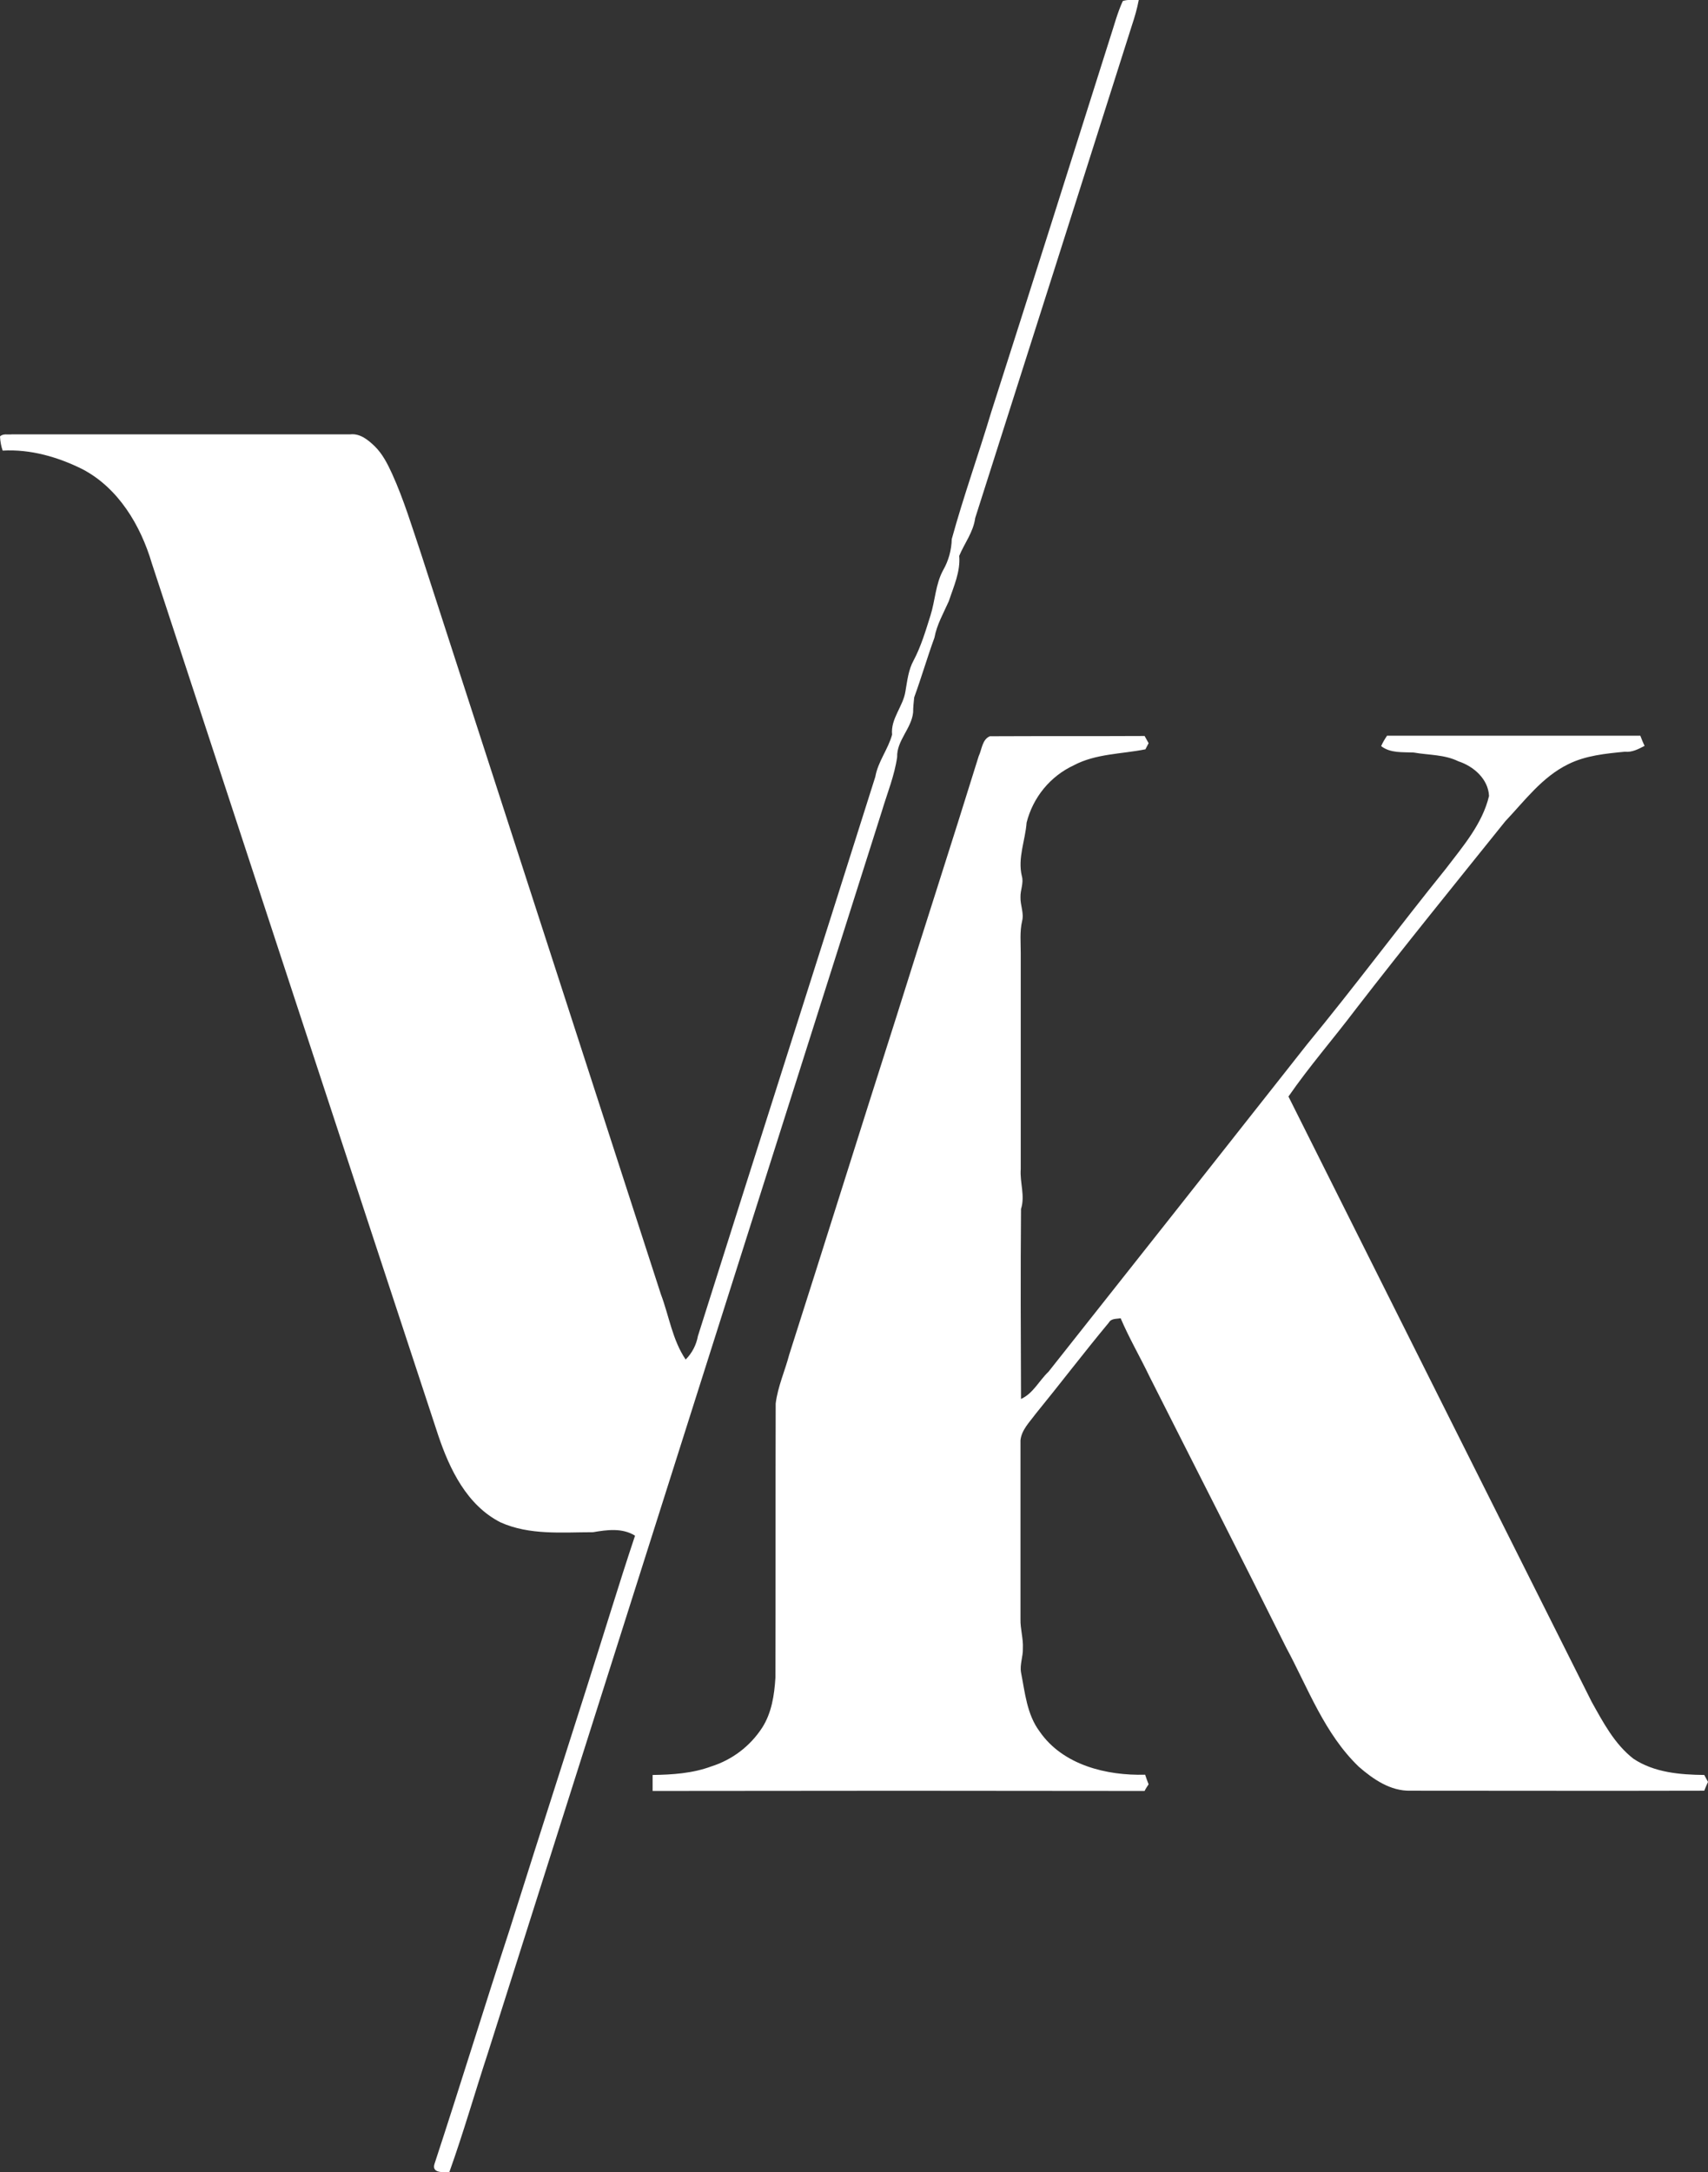
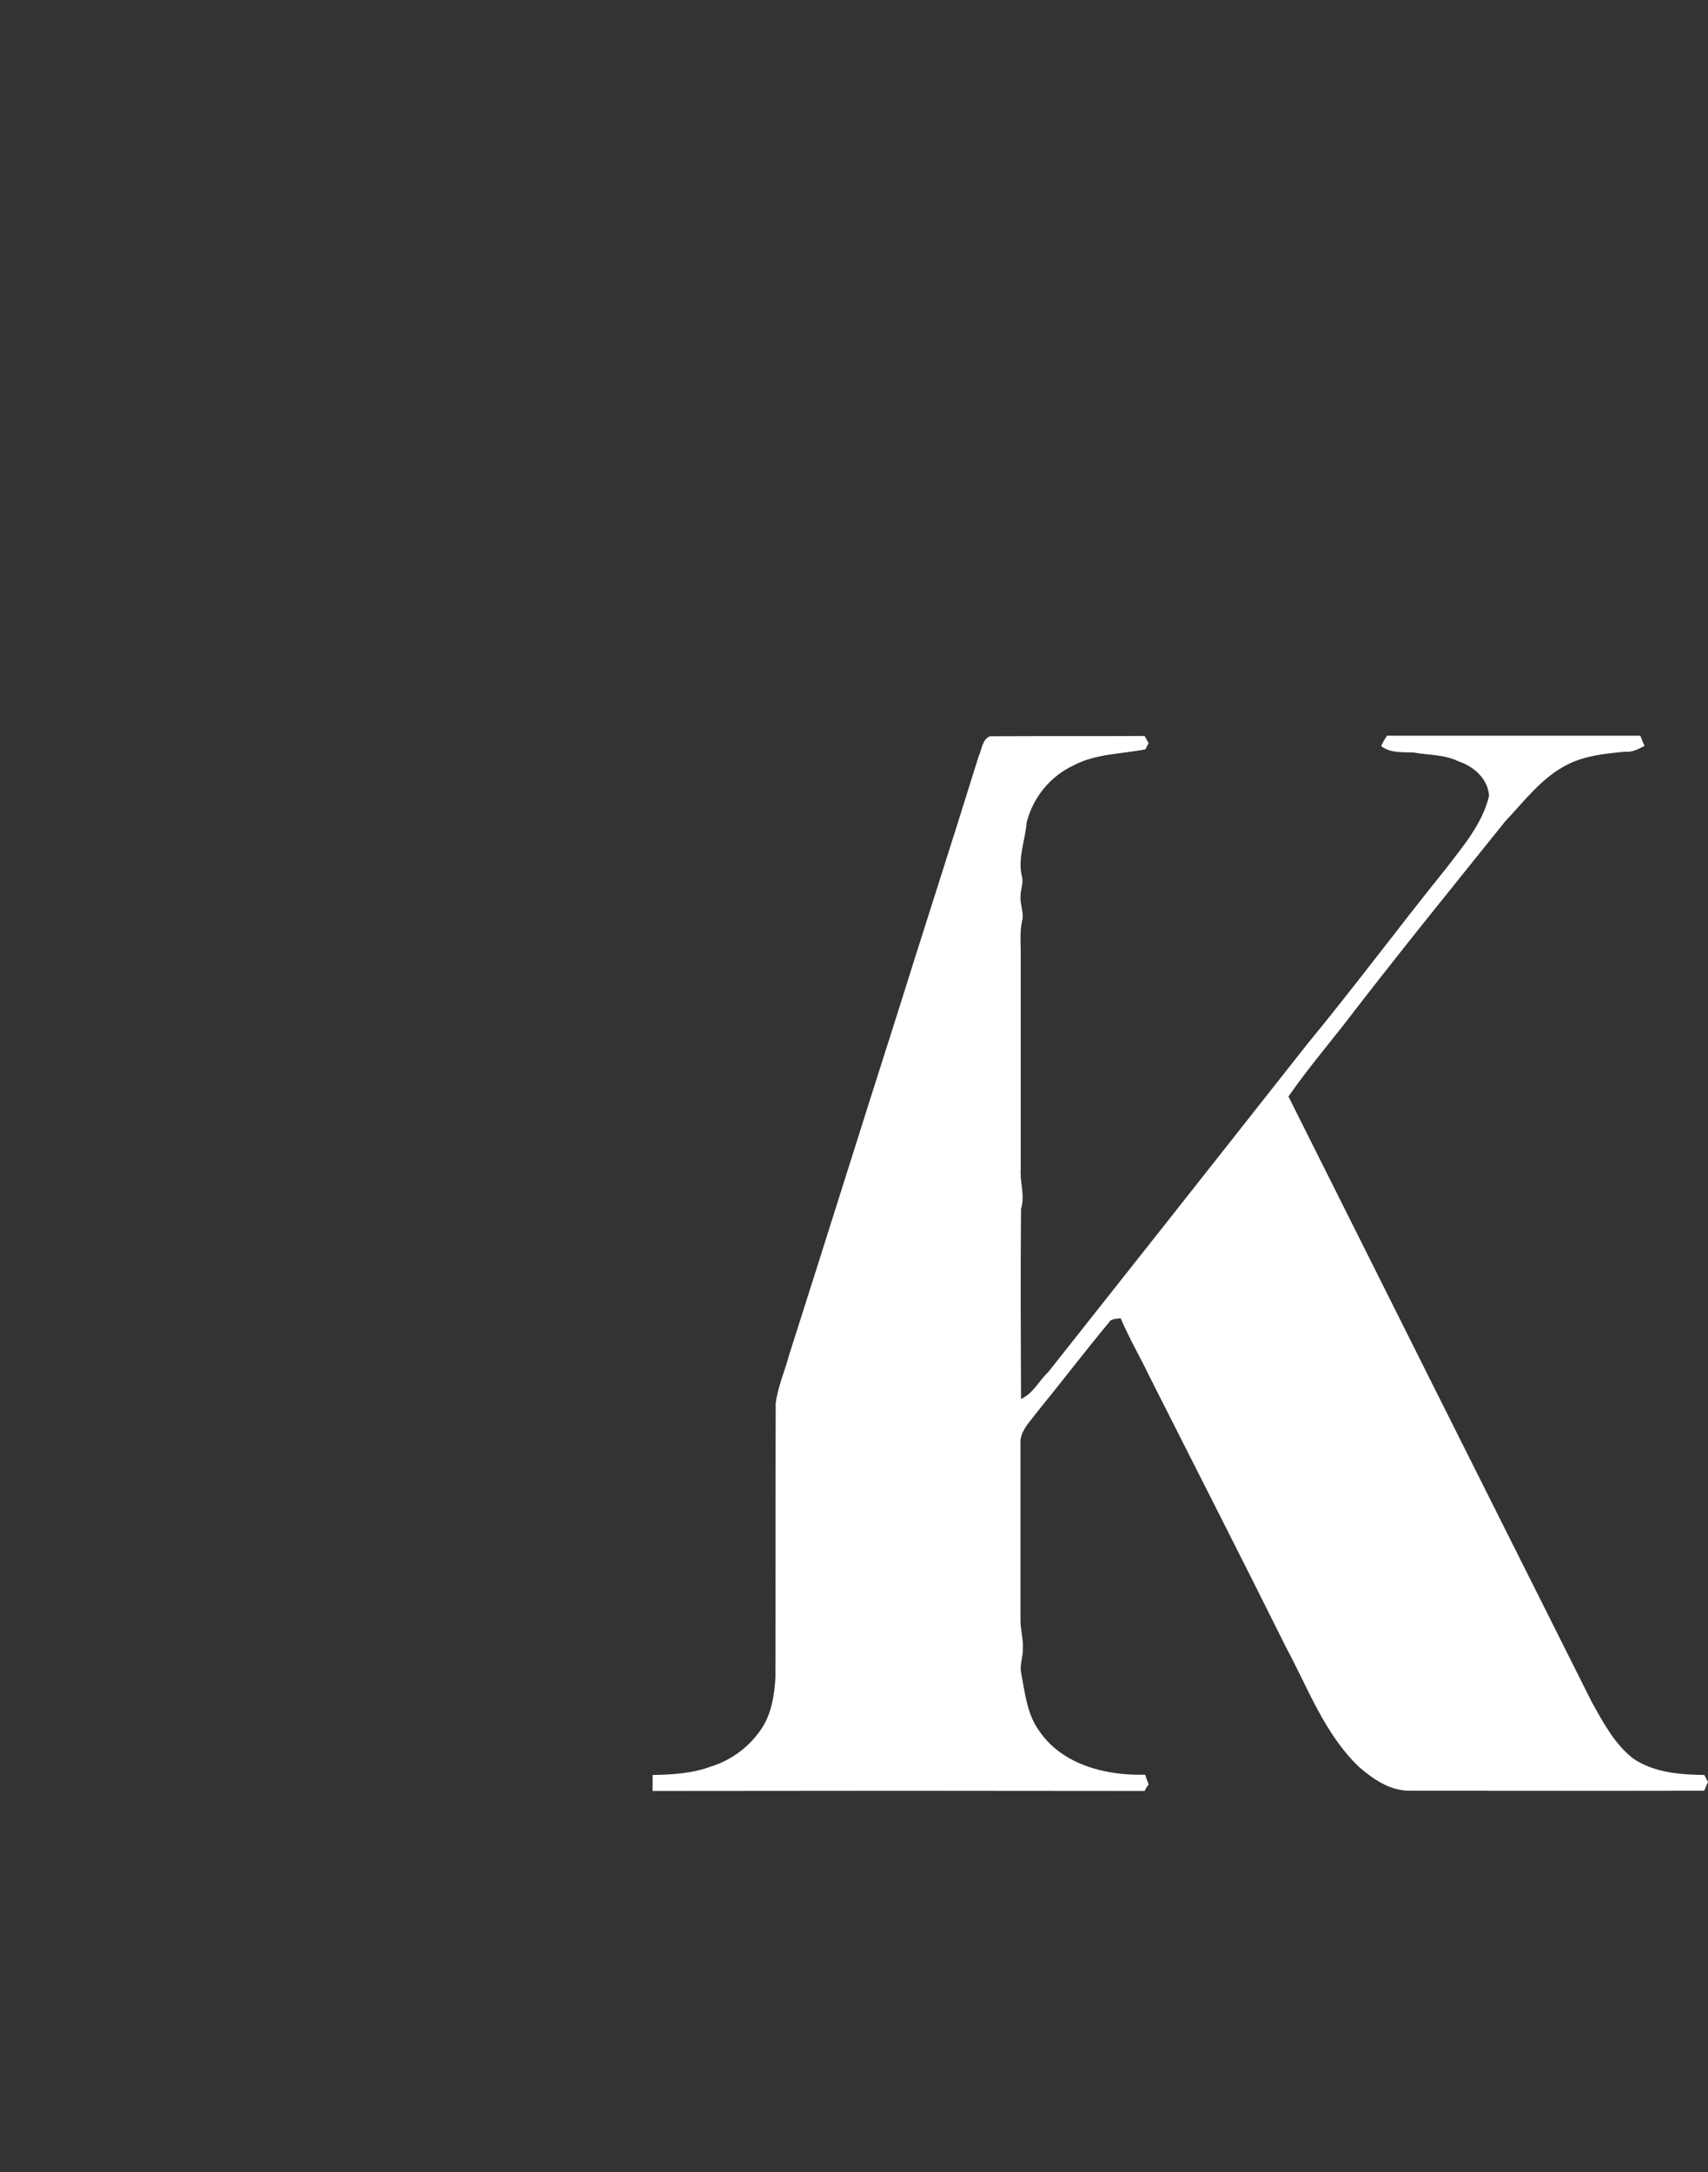
<svg xmlns="http://www.w3.org/2000/svg" id="Слой_1" x="0px" y="0px" viewBox="0 0 641.2 815.2" style="enable-background:new 0 0 641.2 815.2;" xml:space="preserve">
  <rect x="0" y="0" width="641.2" height="815.2" fill="#333333" stroke="none" />
  <style type="text/css"> .st0{fill:#FFFFFF;} </style>
  <title>9Ресурс 1x</title>
  <g id="Слой_2">
    <g id="Слой_1-2">
      <g id="_231f20ff">
-         <path class="st0" d="M421.5,0.4c1.9-0.7,4-0.3,6-0.4c-0.6,3.2-1.5,6.3-2.5,9.3c-19.6,61.7-39.2,123.4-58.9,185.1 c-0.7,5.3-4,9.4-6,14.2c0.5,6-2.1,11.5-3.9,17c-2,4.5-4.5,8.8-5.4,13.7c-2.7,7.4-4.9,15-7.6,22.4c-0.2,1.9-0.4,3.7-0.4,5.6 c-0.6,6.1-6.2,10.6-6,16.8c-1,7-3.7,13.5-5.7,20.2c-49.3,155.3-98.6,310.7-147.9,466c-4.9,14.9-9.2,30-14.5,44.8 c-2.2,0.1-6.7,0.5-5.6-3c9.6-29.2,18.6-58.6,28.2-87.9c12.6-40,25.6-79.9,38.1-119.9c2.9-9.3,5.9-18.7,9-28 c-4.8-3-10.5-2.2-15.8-1.3c-11.6,0-23.8,1.2-34.7-3.7c-12.6-6.4-19.1-19.9-23.4-32.7C128.6,429.6,92.8,320.5,57,211.4 c-4.2-14.2-12.5-28.2-26-35.3c-9.2-4.6-19.6-7.6-30-7c-0.6-1.7-0.9-3.5-1-5.3c1.1-1.2,3-0.6,4.5-0.8c42.3,0,84.7,0,127,0 c3.7-0.4,6.7,2.1,9.1,4.4c3,2.9,4.9,6.7,6.6,10.4c4.4,9.7,7.5,20,10.9,30.1c30,92.6,60,185.2,90,277.8c3.1,8.2,4.3,17.1,9.3,24.5 c2.4-2.4,4-5.5,4.6-8.8c22.1-70,44.5-139.9,66.6-209.9c1-5.7,4.8-10.3,6.3-15.8c-0.6-6,4.1-10.5,5-16.2c0.7-4,1.1-8.1,3.1-11.7 c2.8-5.3,4.5-11.1,6.3-16.8s1.9-11.8,4.8-17.1c2-3.5,3.1-7.5,3.2-11.6c4.4-16,10-31.6,14.8-47.6c15-46.8,29.8-93.6,44.6-140.4 C418.2,9.8,419.4,5,421.5,0.4z" />
        <path class="st0" d="M520.7,276.1c31.7,0,63.4,0,95.1,0c0.5,1.3,1,2.6,1.6,3.8c-2.3,1.2-4.7,2.5-7.4,2.2 c-7.2,0.7-14.7,1.4-21.3,4.7c-9.8,4.8-16.3,13.7-23.6,21.4c-18.8,23.4-37.8,46.8-56.2,70.6c-8.3,11-17.4,21.4-25.2,32.7 c37.9,75.7,75.8,151.4,113.8,227.1c4.3,7.7,8.6,15.9,15.7,21.4c7.8,5.2,17.5,6,26.6,6.1l1.4,2.6c-0.5,1.1-1,2.2-1.4,3.3 c-36.8,0.1-73.5,0-110.3,0c-7.5,0.2-14-4.3-19.4-9c-12.9-12.4-19-29.4-27.3-44.8c-16.9-34-34.2-67.8-51.3-101.7 c-3.5-7.3-7.6-14.3-10.8-21.8c-1.5,0.3-3.5,0-4.4,1.6c-9.4,11.3-18.3,23-27.6,34.4c-2.2,3-5.2,5.9-5.6,9.8c0,22.4,0,44.7,0,67.1 c-0.1,3.7,1.1,7.3,0.9,11c0.1,3-1.2,6-0.7,9c1.5,7.6,2.2,15.8,7,22.2c8.7,12.6,25.1,16.6,39.6,16.2c0.4,1.2,0.8,2.4,1.3,3.6 c-0.4,0.6-1.2,1.8-1.5,2.5c-61.6-0.1-123.1-0.1-184.7,0c0-2,0-4,0-6c7.4-0.1,15-0.6,22-3.2c7.9-2.5,14.6-7.6,19.1-14.5 c3.6-5.6,4.6-12.3,5-18.8c0.1-34.3,0-68.6,0.1-102.9c0.8-6.4,3.5-12.3,5.1-18.4c13.5-42.2,26.7-84.5,40.2-126.7 c10.2-32.6,20.8-65.2,30.9-97.8c1.2-2.5,1.3-6.3,4.2-7.5c19.4-0.1,38.7,0,58.1-0.1l1.5,2.7l-1.2,2.3c-9,1.8-18.6,1.6-26.9,6 c-8.8,4.1-15.3,12-17.7,21.5c-0.5,6.7-3.4,13.3-1.8,20c0.8,2.7-0.6,5.3-0.5,8c-0.1,3,1.4,6,0.6,9c-0.9,3.9-0.5,8-0.5,12 c0,27,0,54,0,81c-0.4,5,1.7,10,0.1,15c-0.2,23.8-0.1,47.5,0,71.3c4.6-2.1,6.8-6.9,10.3-10.2c32.4-40.9,64.8-81.9,97.1-122.9 c17.8-21.6,34.5-44.1,52.1-65.9c6.4-8.4,13.7-16.8,16.2-27.3c-0.3-6.3-5.7-11.1-11.5-13c-5.3-2.6-11.2-2.3-16.8-3.3 c-4.2-0.2-8.7,0.3-12.2-2.4C519.1,278.6,519.9,277.3,520.7,276.1z" />
      </g>
    </g>
  </g>
</svg>